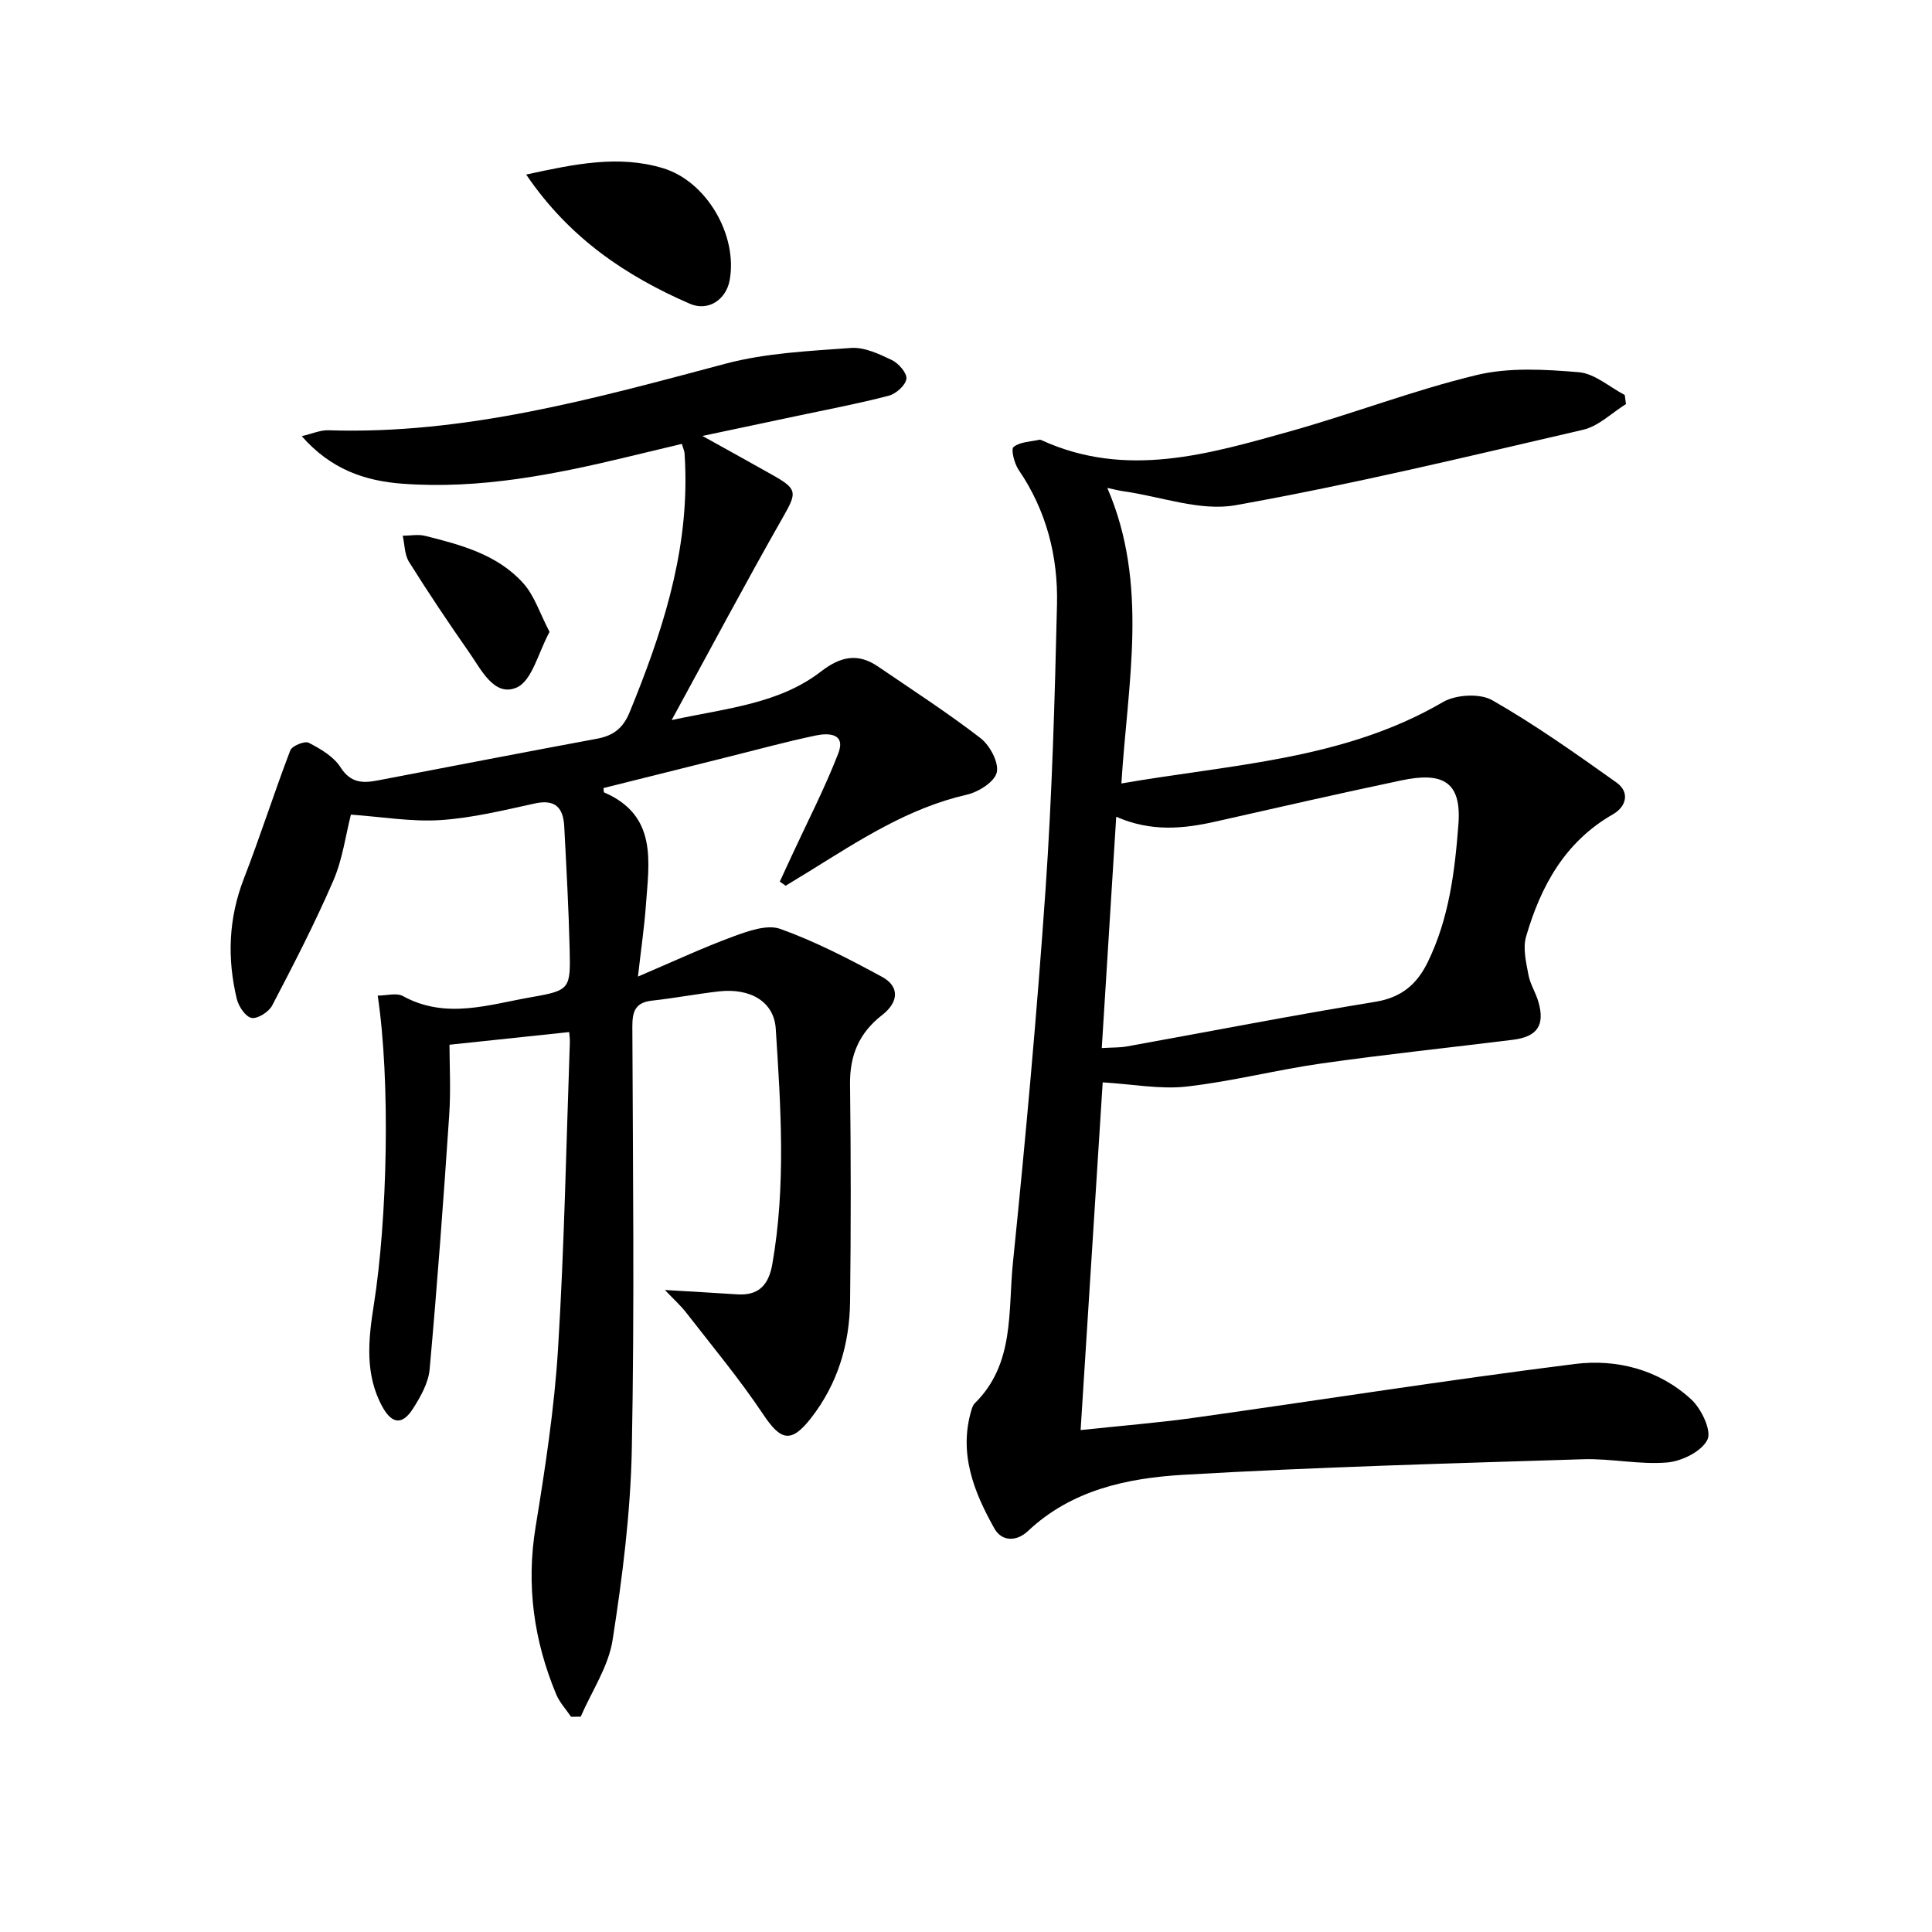
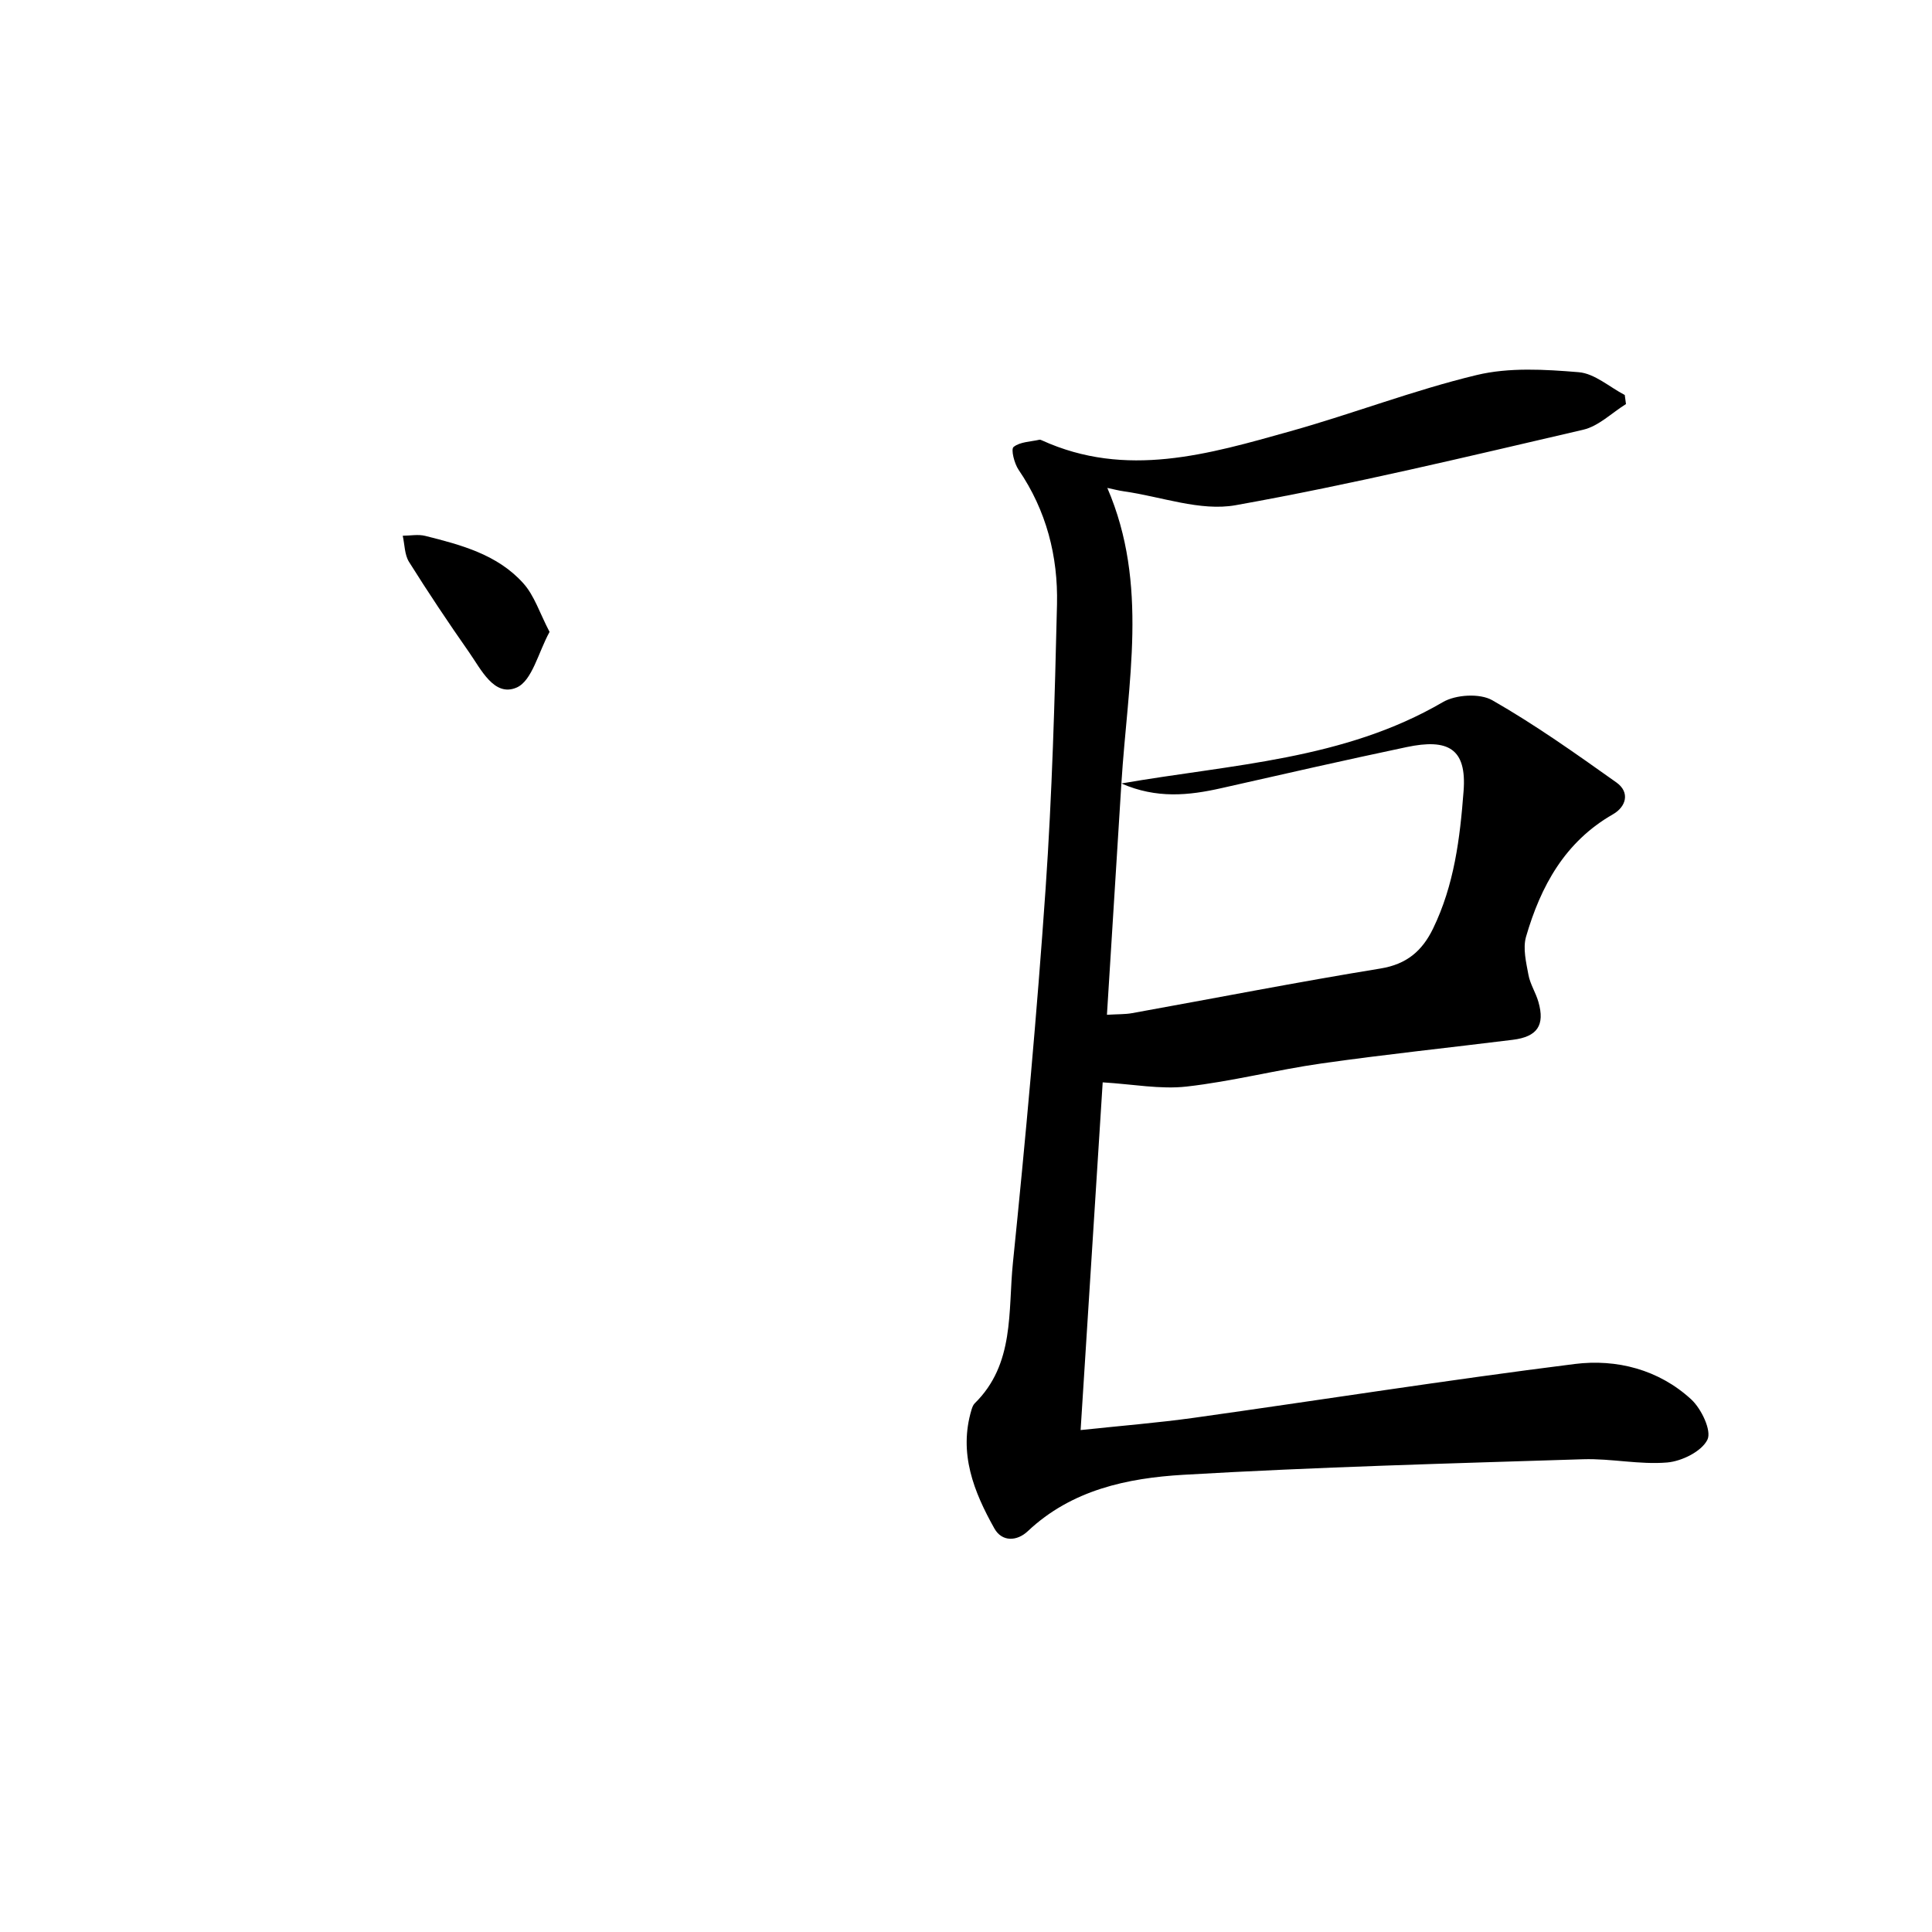
<svg xmlns="http://www.w3.org/2000/svg" enable-background="new 0 0 400 400" viewBox="0 0 400 400">
-   <path d="m118.23 355.44c-1.04-1.55-2.38-2.97-3.08-4.66-4.62-11.11-6.23-22.53-4.27-34.58 2-12.28 3.9-24.63 4.66-37.03 1.3-21.08 1.69-42.21 2.44-63.33.03-.82-.1-1.64-.14-2.16-8.18.86-16.23 1.71-24.78 2.62 0 4 .3 9.33-.06 14.62-1.18 17.54-2.47 35.07-4.05 52.58-.25 2.81-1.87 5.67-3.44 8.14-2.18 3.42-4.33 3.23-6.31-.33-3.71-6.69-2.94-13.97-1.83-20.99 2.84-17.86 3.49-46.42.83-64.19 1.82 0 3.9-.63 5.23.1 8.94 4.91 17.92 1.71 26.76.19 7.86-1.36 7.94-1.77 7.75-9.9-.2-8.48-.68-16.95-1.12-25.42-.2-3.78-1.78-5.69-6.05-4.76-6.47 1.41-13 3.02-19.57 3.45-6.01.39-12.11-.68-18.55-1.13-1.07 4.18-1.71 9.2-3.64 13.67-3.8 8.79-8.21 17.33-12.65 25.83-.7 1.34-2.98 2.81-4.26 2.59-1.23-.2-2.7-2.37-3.07-3.91-2.02-8.42-1.73-16.7 1.46-24.93 3.4-8.77 6.25-17.76 9.61-26.55.36-.94 2.99-2.01 3.82-1.58 2.45 1.27 5.17 2.86 6.58 5.08 2.06 3.24 4.55 3.32 7.6 2.74 15.16-2.89 30.3-5.84 45.47-8.65 3.38-.63 5.42-2.14 6.79-5.49 6.52-15.94 11.89-32.09 11.54-49.61-.03-1.33-.07-2.67-.17-3.99-.04-.48-.26-.95-.56-1.96-3.68.88-7.34 1.76-11.01 2.64-15.38 3.71-30.83 6.79-46.8 5.61-7.87-.58-14.88-3-20.89-9.85 2.21-.51 3.86-1.27 5.48-1.22 28.35.93 55.21-6.58 82.22-13.77 8.38-2.23 17.3-2.63 26.02-3.27 2.77-.2 5.82 1.24 8.47 2.51 1.39.67 3.16 2.71 3 3.89-.18 1.34-2.15 3.09-3.66 3.49-6.24 1.63-12.6 2.83-18.92 4.17-6.16 1.31-12.33 2.61-19.65 4.16 5.53 3.08 10.12 5.59 14.67 8.17 5.11 2.89 4.88 3.6 1.9 8.83-7.62 13.39-14.85 27-22.94 41.82 11.65-2.49 22.28-3.39 30.94-10.07 4.01-3.09 7.59-3.87 11.76-1.03 7.14 4.87 14.41 9.57 21.24 14.84 1.94 1.5 3.83 5.02 3.37 7.09-.43 1.95-3.79 4.07-6.2 4.62-12.12 2.77-22.24 9.43-32.54 15.82-1.65 1.02-3.31 2.02-4.97 3.03-.4-.28-.81-.56-1.21-.85.81-1.76 1.62-3.53 2.44-5.29 3.26-7.05 6.84-13.98 9.65-21.21 1.65-4.24-2.04-4.31-4.67-3.75-6.34 1.33-12.59 3.06-18.88 4.62-8.35 2.08-16.69 4.17-25.05 6.26.06.38.02.85.16.91 11.07 4.8 9.27 14.36 8.62 23.42-.32 4.42-.97 8.81-1.64 14.7 7.28-3.1 13.38-5.96 19.68-8.28 3.1-1.14 7.05-2.57 9.79-1.59 7.28 2.61 14.25 6.23 21.07 9.93 3.64 1.97 3.49 5.21.01 7.91-4.73 3.66-6.71 8.3-6.64 14.29.19 14.99.19 29.99.01 44.99-.1 8.84-2.56 17.07-8.08 24.15-4.13 5.29-6.27 4.7-9.91-.76-4.86-7.29-10.51-14.06-15.89-21-1.18-1.53-2.64-2.83-4.46-4.75 5.49.33 10.21.58 14.92.9 4.52.31 6.56-1.95 7.32-6.25 2.84-16.22 1.76-32.49.71-48.75-.36-5.55-5.18-8.47-11.81-7.72-4.61.53-9.18 1.4-13.8 1.91-3.42.37-4.09 2.18-4.08 5.35.11 29.16.46 58.32-.11 87.47-.26 13.22-1.94 26.48-3.98 39.57-.86 5.5-4.32 10.59-6.6 15.86-.66 0-1.33.01-2 .02z" />
-   <path d="m232.17 162.21c22.93-3.99 46.05-4.87 66.57-16.85 2.67-1.56 7.64-1.85 10.21-.39 8.91 5.09 17.33 11.08 25.71 17.03 2.87 2.04 2.01 5.03-.7 6.58-9.97 5.7-14.97 14.9-18.01 25.36-.69 2.4.02 5.31.5 7.9.35 1.92 1.52 3.68 2.06 5.59 1.39 4.84-.22 7.22-5.31 7.85-13.18 1.64-26.4 3.02-39.55 4.89-9.37 1.33-18.59 3.73-27.98 4.79-5.45.61-11.09-.49-17.37-.87-1.48 23.29-3 47.23-4.57 71.99 8.36-.89 15.9-1.49 23.39-2.53 26.31-3.69 52.55-7.84 78.91-11.15 8.68-1.09 17.4 1.15 24.11 7.32 2.1 1.93 4.27 6.47 3.37 8.34-1.18 2.43-5.3 4.47-8.32 4.73-5.74.49-11.61-.85-17.4-.67-27.6.87-55.22 1.61-82.78 3.22-11.59.68-23.14 3.11-32.21 11.67-2.27 2.14-5.36 2.23-6.92-.55-4.26-7.59-7.45-15.57-4.74-24.58.14-.47.33-1 .66-1.33 8.31-8.14 6.89-19.06 7.91-29.07 2.63-25.79 4.98-51.63 6.77-77.49 1.35-19.58 1.9-39.23 2.36-58.85.23-9.96-2.19-19.43-7.95-27.87-.89-1.31-1.63-4.26-1.04-4.73 1.32-1.07 3.51-1.08 5.36-1.5.14-.03.33.05.48.12 17.47 7.96 34.53 2.87 51.48-1.88 12.92-3.62 25.52-8.5 38.55-11.63 6.73-1.62 14.13-1.17 21.14-.59 3.29.27 6.36 3.07 9.53 4.72.08.63.17 1.25.25 1.88-2.94 1.82-5.66 4.57-8.85 5.31-23.92 5.55-47.83 11.32-71.99 15.63-7.29 1.3-15.37-1.78-23.08-2.87-1.09-.15-2.15-.44-3.46-.71 8.62 20 4.22 40.2 2.91 61.19zm-1.07 6.89c-1.02 16.39-1.99 31.92-2.99 47.89 2.3-.14 3.78-.08 5.21-.34 17.14-3.09 34.24-6.44 51.43-9.24 5.45-.89 8.64-3.66 10.88-8.27 4.37-9 5.57-18.62 6.32-28.48.67-8.79-3.2-10.91-11.81-9.09-12.81 2.7-25.58 5.61-38.35 8.5-6.73 1.52-13.4 2.22-20.69-.97z" />
-   <path d="m108.94 36.14c10.02-2.18 19.1-4.09 28.29-1.33 9.09 2.72 15.56 13.94 13.83 23.25-.72 3.88-4.34 6.52-8.26 4.82-13.2-5.75-24.93-13.58-33.86-26.74z" />
+   <path d="m232.17 162.21c22.93-3.99 46.05-4.87 66.57-16.85 2.67-1.56 7.64-1.85 10.21-.39 8.91 5.09 17.33 11.08 25.71 17.03 2.87 2.04 2.01 5.03-.7 6.58-9.97 5.7-14.97 14.9-18.01 25.36-.69 2.4.02 5.31.5 7.9.35 1.92 1.52 3.68 2.06 5.59 1.39 4.84-.22 7.22-5.31 7.85-13.18 1.64-26.4 3.02-39.55 4.89-9.37 1.33-18.59 3.73-27.98 4.79-5.45.61-11.09-.49-17.37-.87-1.48 23.29-3 47.23-4.57 71.99 8.36-.89 15.9-1.49 23.39-2.53 26.31-3.69 52.55-7.84 78.91-11.15 8.68-1.09 17.4 1.15 24.11 7.32 2.1 1.93 4.27 6.47 3.37 8.34-1.18 2.43-5.3 4.47-8.32 4.73-5.74.49-11.61-.85-17.4-.67-27.6.87-55.22 1.61-82.78 3.22-11.59.68-23.14 3.11-32.21 11.67-2.27 2.14-5.36 2.23-6.92-.55-4.26-7.59-7.45-15.57-4.74-24.58.14-.47.33-1 .66-1.33 8.31-8.14 6.89-19.06 7.91-29.07 2.63-25.79 4.98-51.63 6.77-77.49 1.35-19.58 1.9-39.23 2.36-58.85.23-9.96-2.19-19.43-7.95-27.87-.89-1.31-1.63-4.26-1.04-4.73 1.32-1.07 3.51-1.08 5.36-1.5.14-.03.33.05.48.12 17.47 7.96 34.53 2.87 51.48-1.88 12.92-3.62 25.52-8.5 38.55-11.63 6.73-1.62 14.13-1.17 21.14-.59 3.29.27 6.36 3.07 9.53 4.72.08.63.17 1.25.25 1.88-2.94 1.82-5.66 4.57-8.85 5.31-23.92 5.55-47.83 11.32-71.99 15.63-7.29 1.3-15.37-1.78-23.08-2.87-1.09-.15-2.15-.44-3.46-.71 8.62 20 4.22 40.2 2.91 61.19zc-1.02 16.39-1.99 31.92-2.99 47.89 2.3-.14 3.78-.08 5.21-.34 17.14-3.09 34.24-6.44 51.43-9.24 5.45-.89 8.64-3.66 10.88-8.27 4.37-9 5.57-18.62 6.32-28.48.67-8.79-3.2-10.91-11.81-9.09-12.81 2.7-25.58 5.61-38.35 8.5-6.73 1.52-13.4 2.22-20.69-.97z" />
  <path d="m113.78 130.83c-2.33 4.23-3.61 10.15-6.84 11.53-4.63 1.98-7.33-3.76-9.84-7.34-4.29-6.13-8.45-12.36-12.42-18.69-.93-1.49-.89-3.59-1.3-5.41 1.56-.01 3.2-.34 4.66.03 7.44 1.86 14.98 3.87 20.3 9.81 2.29 2.53 3.38 6.13 5.44 10.07z" />
</svg>